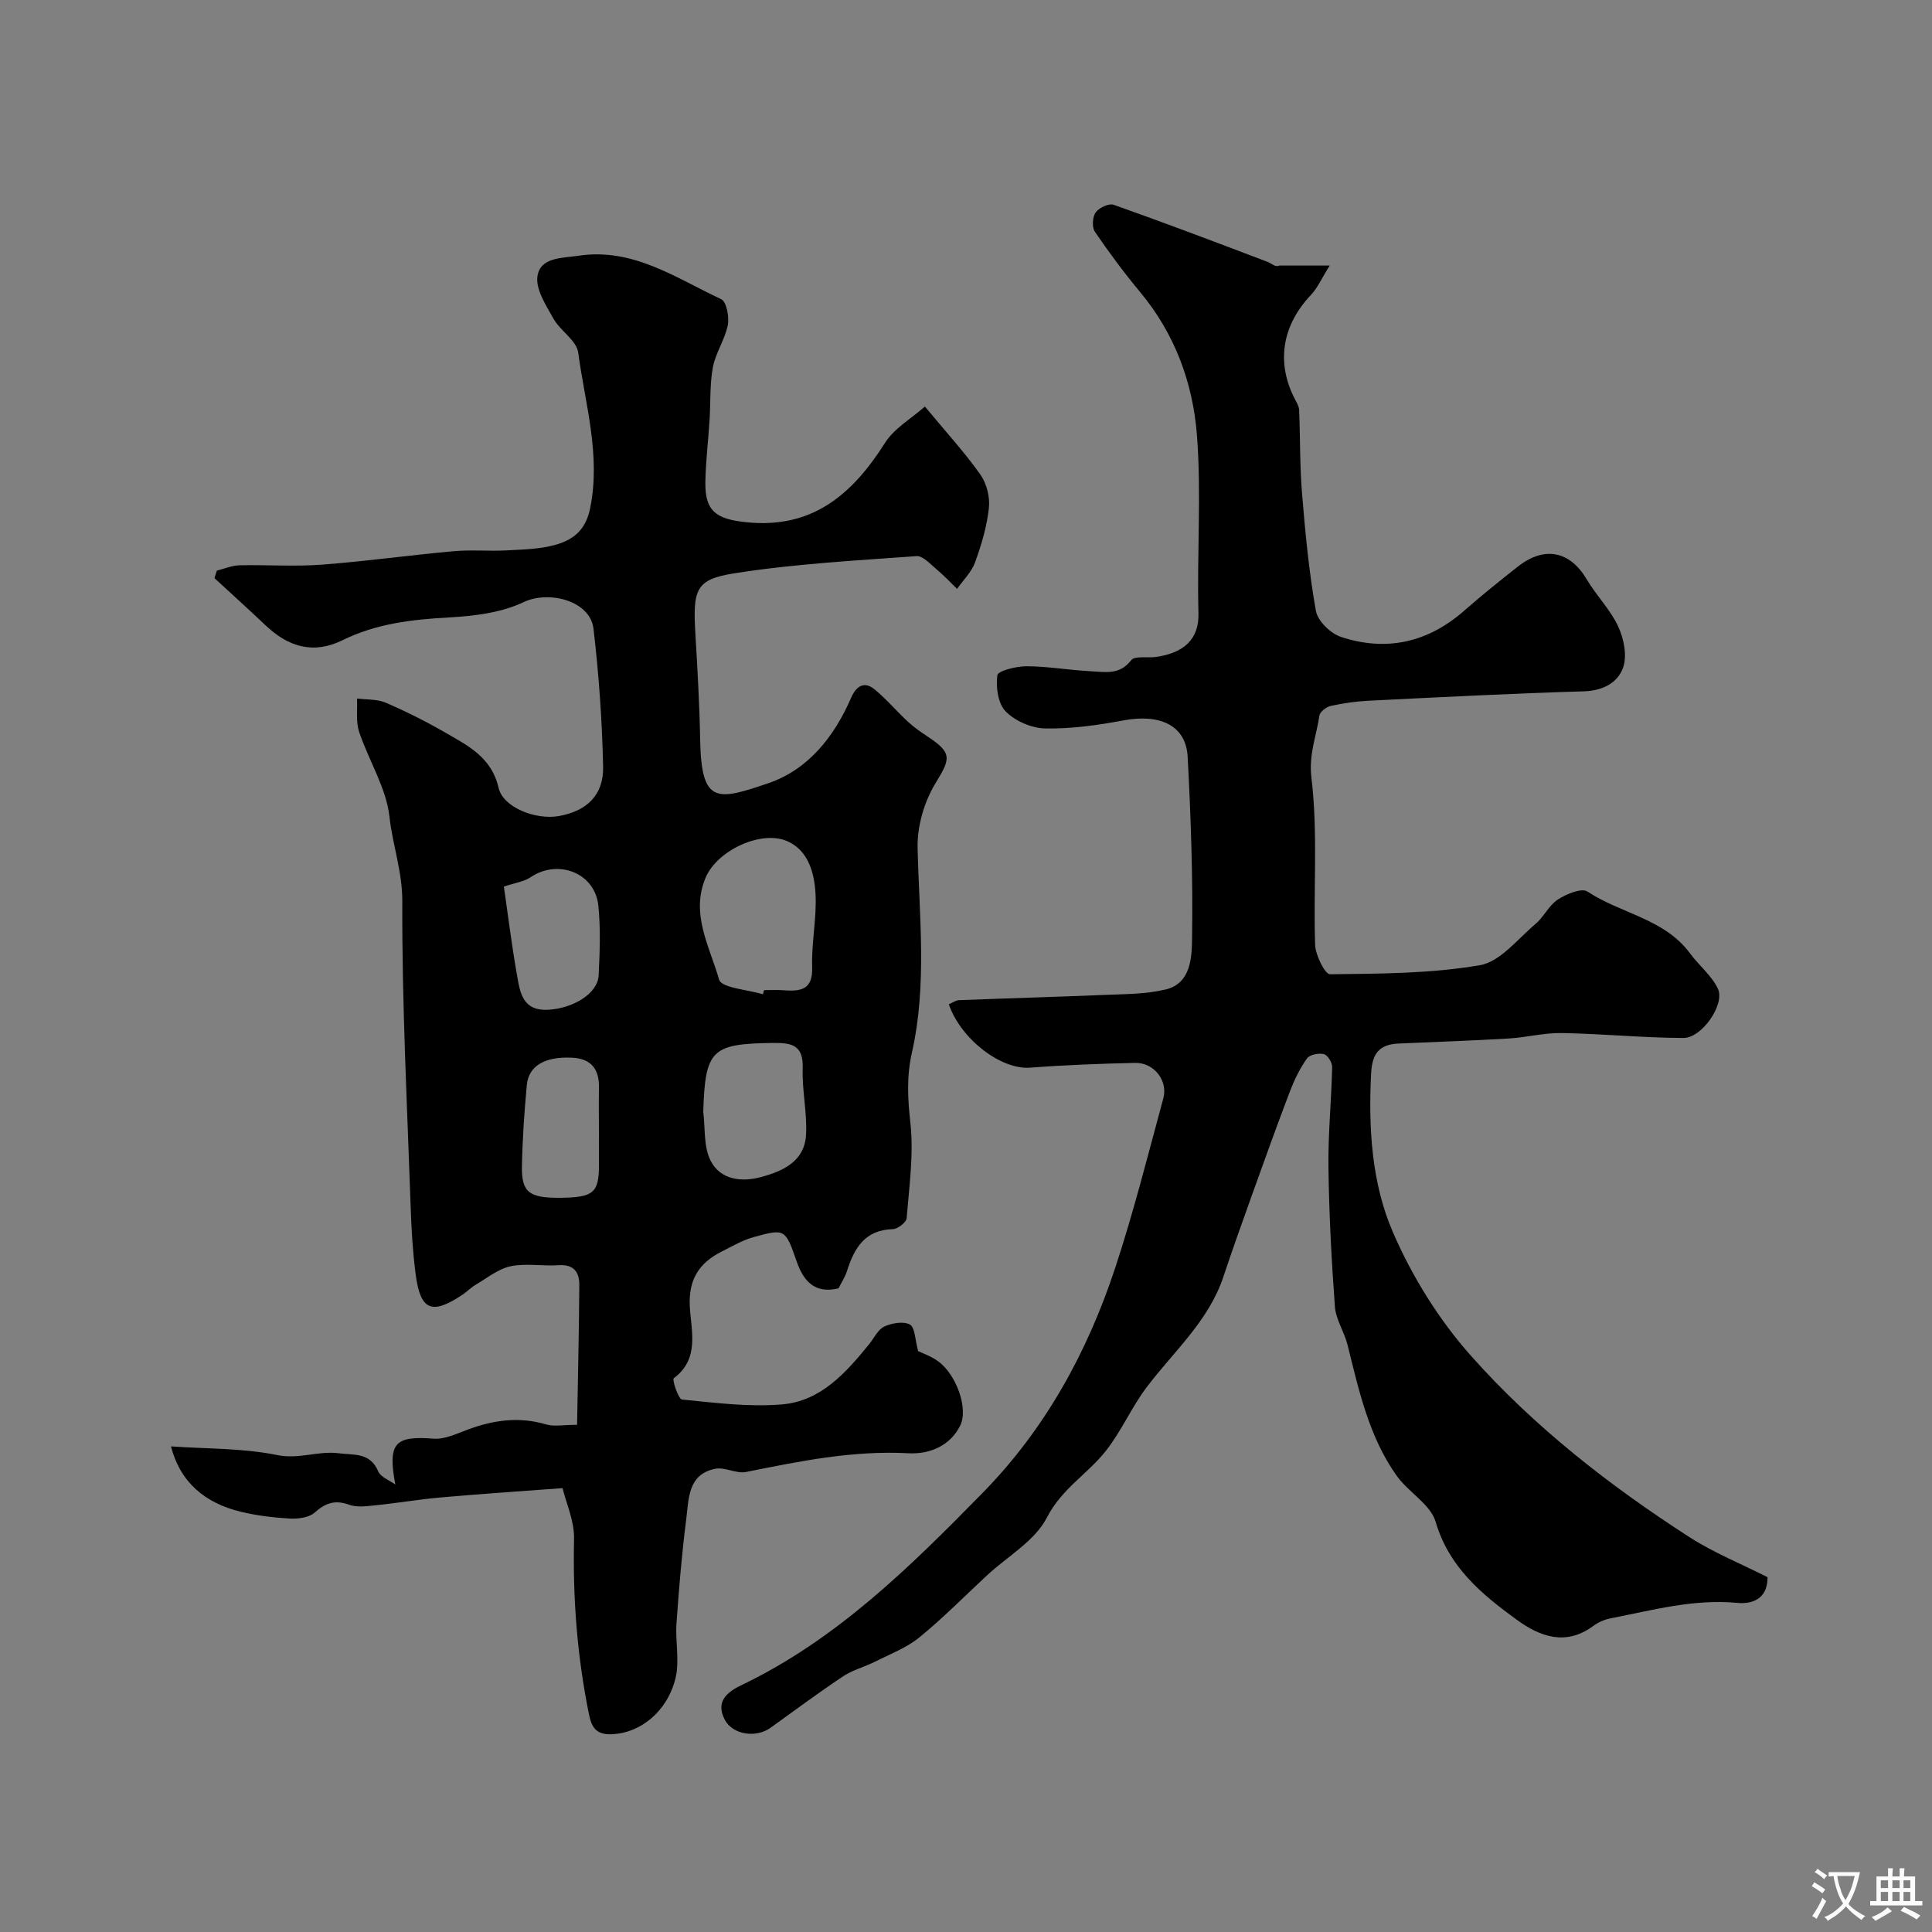
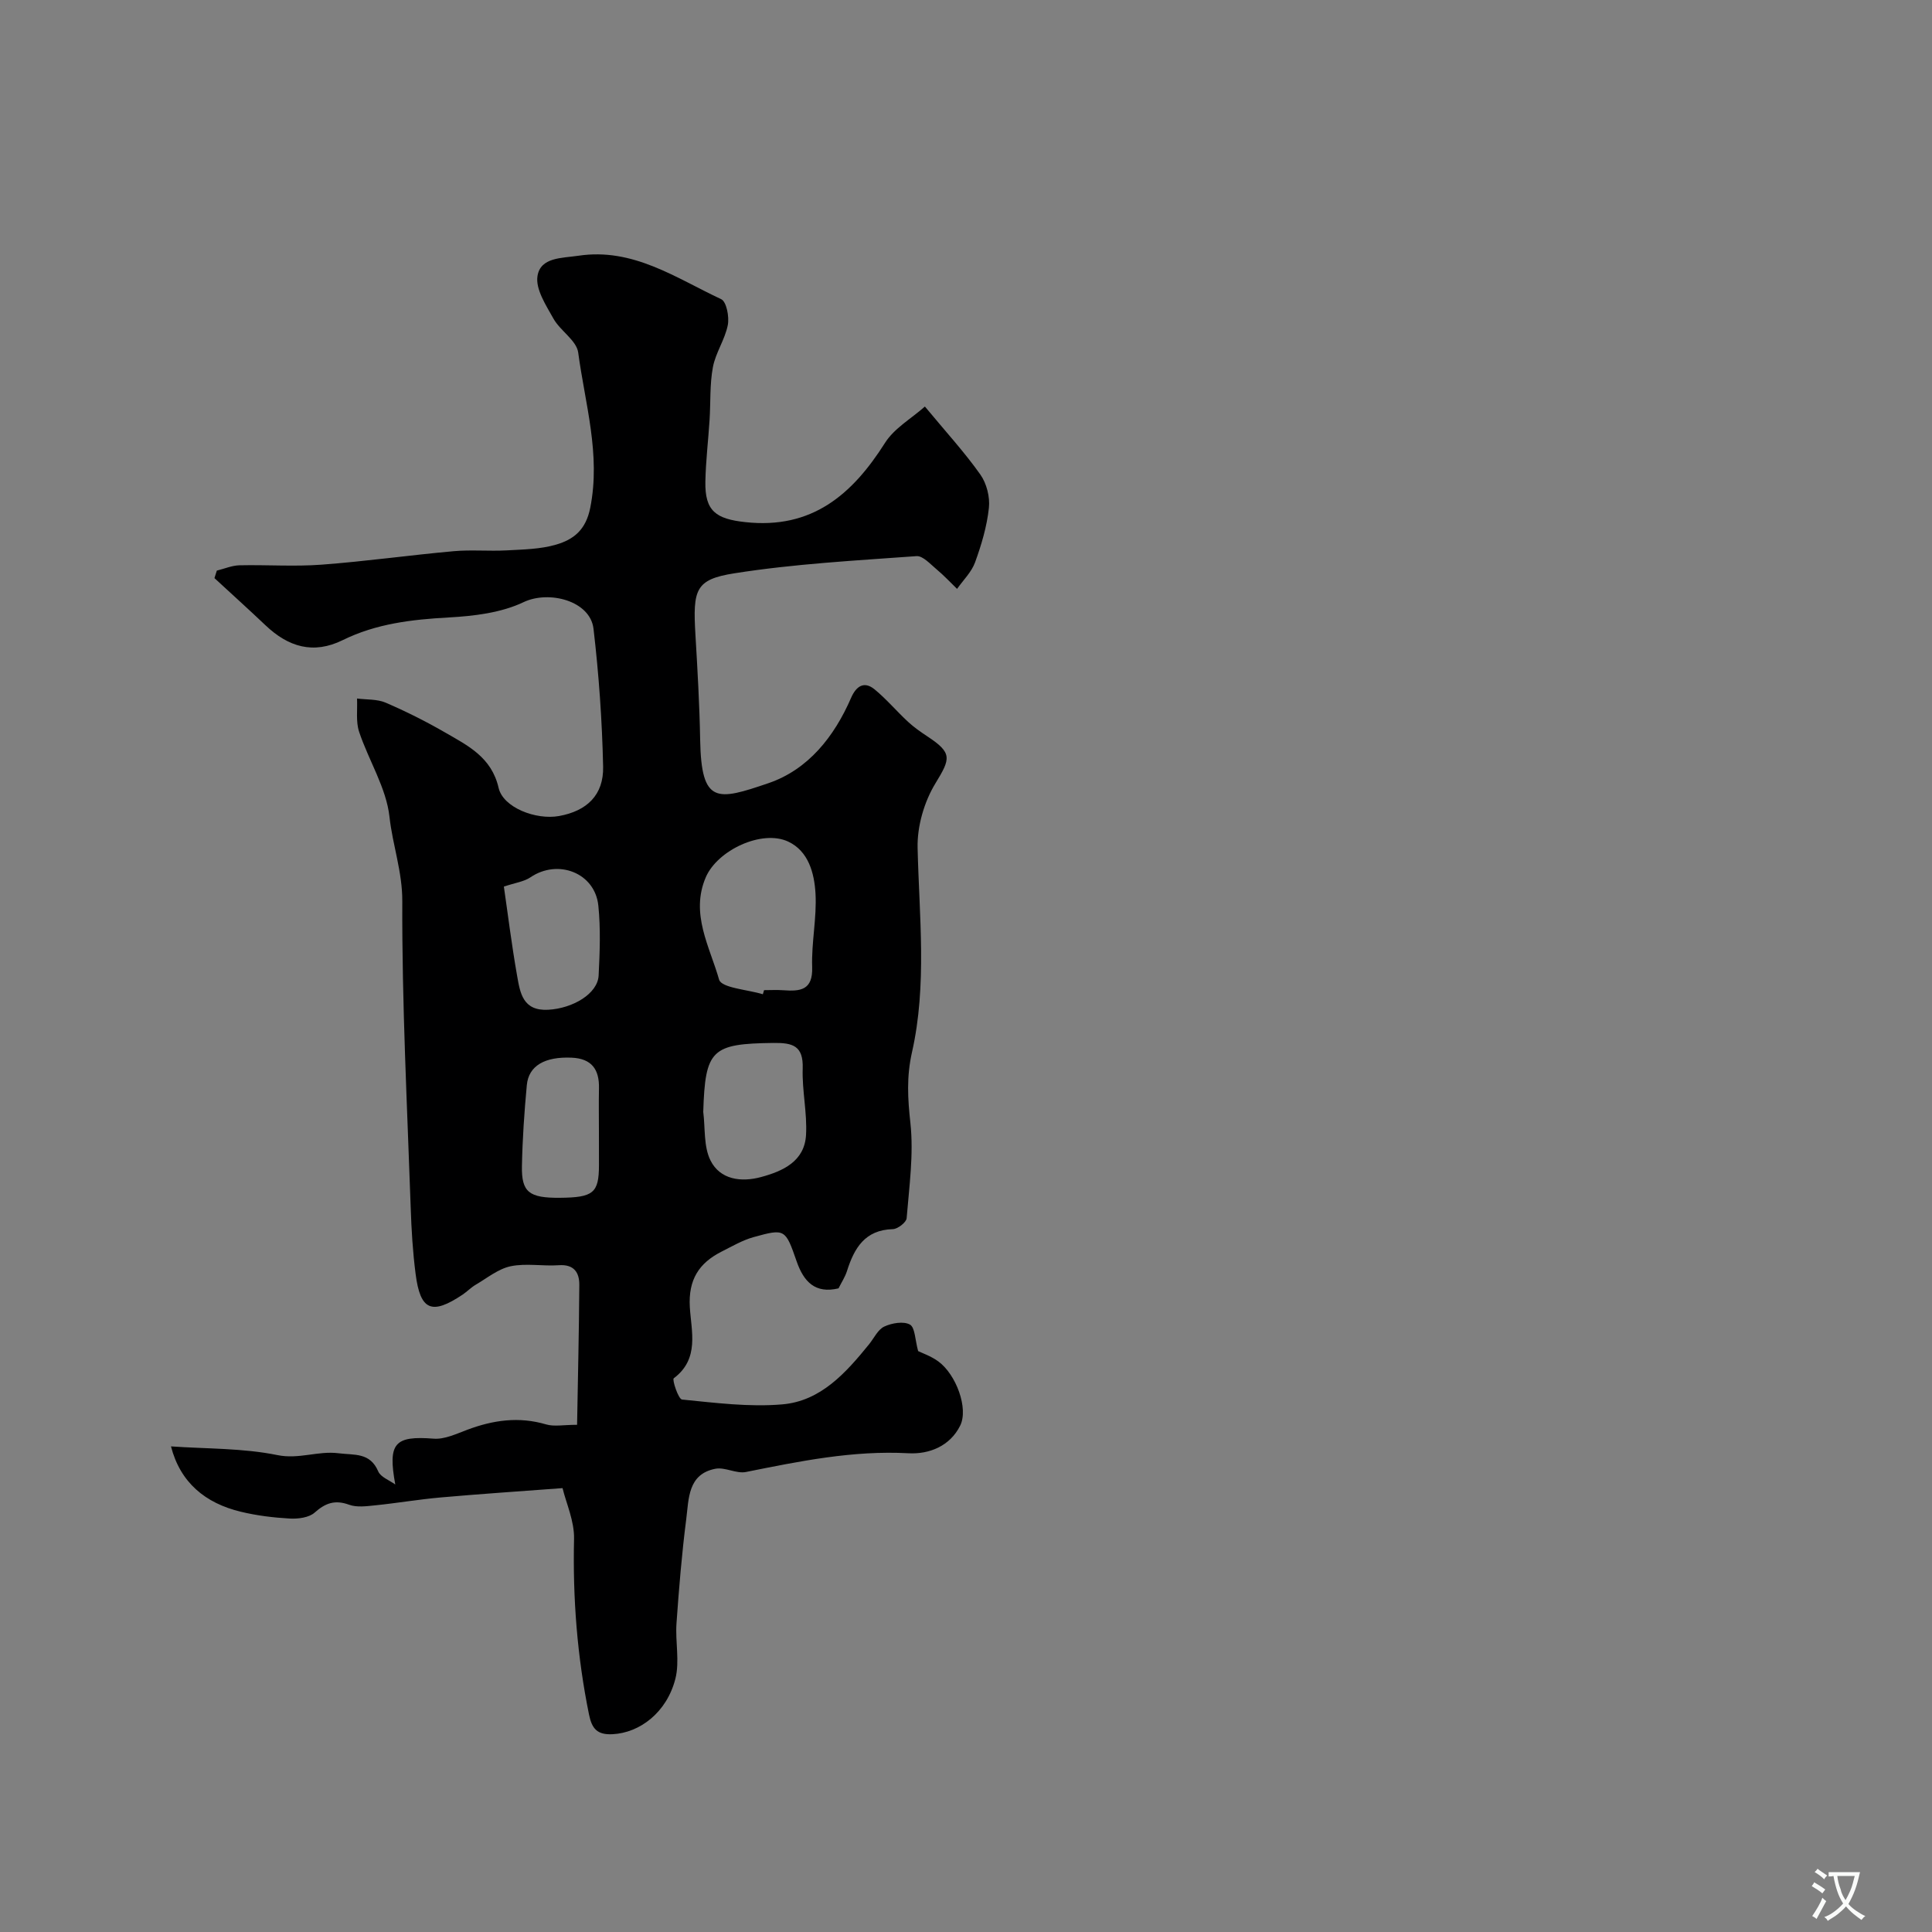
<svg xmlns="http://www.w3.org/2000/svg" enable-background="new 0 0 400 400" viewBox="0 0 400 400">
  <rect x="0" y="0" width="400" height="400" fill="#808080" stroke="none" />
  <path d="m81.84 307.35c-1.58-8.59-.14-10.12 7.94-9.49 2.26.18 4.71-1 6.96-1.84 5.35-2.01 10.69-2.78 16.33-1.11 1.66.49 3.58.08 6.41.08.17-9.89.4-19.43.46-28.97.02-2.58-1.12-4.29-4.24-4.07-3.32.23-6.77-.45-9.96.21-2.56.53-4.86 2.43-7.22 3.81-.98.57-1.79 1.42-2.73 2.06-6.39 4.28-8.77 3.32-9.74-4.26-.59-4.56-.87-9.17-1.02-13.77-.73-21.12-1.82-42.25-1.74-63.38.03-6.15-2.01-11.64-2.65-17.49-.66-6.02-4.31-11.68-6.29-17.62-.7-2.11-.32-4.58-.43-6.89 1.99.26 4.16.1 5.93.86 4.2 1.81 8.32 3.87 12.28 6.16 4.73 2.73 9.64 5.12 11.1 11.48.94 4.09 7.74 6.69 12.51 5.83 5.76-1.04 9.26-4.34 9.13-10.23-.21-9.53-.88-19.07-1.99-28.54-.69-5.83-9.26-7.99-14.46-5.52-4.65 2.22-10.29 2.89-15.55 3.18-7.61.42-14.99 1.28-21.89 4.68-6.14 3.03-11.31 1.4-16.01-3.06-3.48-3.3-7.05-6.52-10.57-9.77.16-.52.33-1.04.49-1.55 1.56-.38 3.11-1.06 4.67-1.1 5.66-.13 11.35.29 16.99-.13 9.14-.68 18.23-1.97 27.36-2.79 3.64-.33 7.33.03 10.99-.17 3.43-.19 6.98-.24 10.23-1.19 3.6-1.05 6.17-3.02 7.08-7.65 2.19-11.06-1.08-21.5-2.5-32.12-.34-2.51-3.71-4.49-5.13-7.03-1.54-2.76-3.73-6.09-3.3-8.8.61-3.92 5.03-3.7 8.46-4.21 11.31-1.71 20.18 4.6 29.57 8.99 1.11.52 1.71 3.68 1.37 5.38-.59 2.98-2.52 5.71-3.08 8.69-.67 3.56-.46 7.28-.69 10.92-.27 4.27-.79 8.52-.87 12.79-.12 6.1 2.2 7.72 8.26 8.38 13.79 1.51 22.13-5.67 28.94-16.42 1.91-3.02 5.43-5.01 8.25-7.51 4.39 5.3 8.23 9.48 11.48 14.08 1.3 1.84 2.02 4.66 1.77 6.91-.41 3.82-1.54 7.63-2.86 11.26-.73 2.02-2.45 3.68-3.73 5.5-1.4-1.35-2.72-2.78-4.21-4.02-1.3-1.08-2.86-2.85-4.18-2.76-12.61.92-25.28 1.59-37.74 3.56-8.06 1.27-8.59 3.35-8.04 12.68.43 7.26.85 14.53.98 21.8.24 13.38 3.49 12.6 14.13 8.97 8.24-2.81 13.63-9.63 17.12-17.67 1.02-2.35 2.65-3.58 4.88-1.74 2.47 2.03 4.56 4.53 6.92 6.71 1.22 1.13 2.6 2.09 3.99 3.01 5.22 3.44 4.81 4.58 1.68 9.71-2.34 3.83-3.81 8.91-3.7 13.39.33 14.14 1.98 28.37-1.16 42.28-1.16 5.15-.88 9.64-.33 14.68.7 6.47-.25 13.14-.78 19.7-.07.86-1.85 2.23-2.86 2.26-5.79.16-7.99 3.93-9.49 8.67-.39 1.23-1.13 2.34-1.75 3.59-4.83 1.16-7.21-1.38-8.67-5.58-2.34-6.73-2.41-6.83-8.91-5.03-2.31.64-4.46 1.91-6.63 3-4.69 2.37-6.91 5.82-6.58 11.48.29 4.99 2.06 10.73-3.33 14.75-.37.28.96 4.32 1.72 4.4 6.9.68 13.9 1.59 20.76 1 7.96-.68 13.17-6.54 17.96-12.44 1.03-1.27 1.82-3.05 3.15-3.67 1.56-.73 3.99-1.15 5.31-.41 1.07.6 1.05 3.13 1.7 5.49.78.39 2.65 1.02 4.17 2.13 3.7 2.7 6.3 9.75 4.53 13.31-2.1 4.22-6.39 5.95-10.72 5.71-11.48-.62-22.52 1.65-33.63 3.88-1.98.4-4.33-1.05-6.32-.67-5.73 1.1-5.5 6.23-6.04 10.42-.92 7.16-1.51 14.38-2.02 21.58-.27 3.82.69 7.87-.23 11.48-1.78 6.98-7.37 11.21-13.04 11.48-3.13.15-4.24-1.12-4.84-4.07-2.45-12.01-3.38-24.09-3.1-36.34.09-3.72-1.65-7.47-2.38-10.54-8.97.67-17.11 1.21-25.22 1.93-4.56.4-9.08 1.18-13.63 1.64-1.77.18-3.75.45-5.34-.13-2.91-1.06-4.88-.38-7.13 1.62-1.17 1.05-3.42 1.33-5.14 1.24-3.4-.19-6.84-.61-10.15-1.41-7.36-1.77-12.53-6.04-14.46-13.53 7.39.52 14.87.34 22.02 1.8 4.48.92 8.4-.92 12.66-.38 3.29.42 6.53-.22 8.23 3.76.5 1.18 2.31 1.82 3.53 2.71zm76.1-101.5c.08-.28.17-.57.25-.85 1.33 0 2.67-.08 3.99.02 3.5.25 6.14.02 5.97-4.81-.17-5.07.98-10.19.69-15.24-.24-4.17-1.44-8.76-5.66-10.73-5.44-2.54-14.65 1.78-17.06 7.4-3.24 7.55.83 14.38 2.76 21.18.5 1.73 5.91 2.06 9.06 3.03zm-12.34 24.36c.43 3.38.06 7.17 1.5 10.05 1.99 3.98 6.34 4.55 10.45 3.44 4.55-1.23 9.02-3.25 9.33-8.72.26-4.56-.84-9.19-.69-13.76.16-4.74-2.09-5.34-6.09-5.29-12.78.16-14.1 1.36-14.5 14.28zm-41.28-46.65c.78 5.33 1.59 11.95 2.75 18.51.62 3.51 1.18 7.27 6.43 6.99 5.1-.28 10.25-3.32 10.44-7.1.24-4.81.43-9.68-.06-14.46-.69-6.78-8.35-9.74-14.06-5.86-1.31.89-3.08 1.11-5.5 1.92zm19.68 50.74c0-2.99-.05-5.98.01-8.97.09-3.92-1.51-6.17-5.66-6.35-5.51-.24-8.91 1.64-9.28 5.7-.52 5.56-.9 11.15-1.01 16.73-.11 5.44 1.5 6.63 7.85 6.58 6.94-.06 8.08-1 8.1-6.72 0-2.32-.01-4.64-.01-6.97z" fill="#000001" />
-   <path d="m365.95 326.54c.03 4.61-3.3 5.61-6.28 5.32-9.05-.86-17.59 1.53-26.26 3.21-1.25.24-2.54.82-3.56 1.58-5.69 4.2-11.06 2.18-15.84-1.31-7.24-5.27-14.01-10.85-16.78-20.27-1.07-3.63-5.62-6.11-8.04-9.5-5.79-8.12-7.85-17.74-10.22-27.21-.67-2.66-2.4-5.17-2.59-7.82-.71-9.59-1.21-19.21-1.34-28.82-.09-6.92.61-13.85.77-20.78.02-.93-.93-2.5-1.7-2.69-1.07-.27-2.95.09-3.51.88-1.48 2.08-2.63 4.46-3.55 6.86-2.76 7.24-5.37 14.54-7.99 21.84-1.97 5.49-3.93 10.98-5.77 16.51-3.07 9.21-10.3 15.46-15.9 22.89-3.13 4.15-5.22 9.08-8.43 13.15-3.77 4.79-9.16 7.84-12.21 13.81-2.47 4.84-8.15 8.03-12.39 11.96-4.66 4.32-9.13 8.88-14.05 12.88-2.65 2.16-6.03 3.43-9.14 5-2.17 1.09-4.62 1.71-6.61 3.03-5.11 3.4-10.04 7.07-15.03 10.66-3.03 2.18-7.86 1.43-9.48-1.68-1.98-3.81.56-5.76 3.5-7.17 19.67-9.43 34.86-24.46 49.85-39.74 13.04-13.29 21.74-29.2 27.51-46.69 3.8-11.52 6.76-23.32 9.94-35.03 1.01-3.69-1.95-7.43-5.82-7.35-7.26.16-14.54.44-21.78.99-5.91.45-14.24-5.76-16.81-13.12.71-.3 1.42-.83 2.16-.86 9.99-.39 19.98-.66 29.97-1.08 4.27-.18 8.66-.14 12.77-1.13 5.22-1.25 5.4-6.61 5.46-10.4.2-12.59-.24-25.21-.91-37.79-.35-6.48-5.7-8.95-13.35-7.51-5.3 1-10.75 1.75-16.11 1.66-2.82-.05-6.24-1.52-8.21-3.52-1.6-1.61-2.07-5.05-1.73-7.5.13-.92 3.94-1.87 6.07-1.86 4.41.02 8.82.81 13.24 1.03 2.95.15 6 .85 8.39-2.27.75-.98 3.41-.43 5.18-.69 5.67-.83 8.91-3.59 8.76-9.1-.34-12.32.64-24.72-.33-36.98-.85-10.71-4.59-20.86-11.71-29.41-3.34-4.01-6.47-8.23-9.41-12.55-.63-.93-.5-3.06.17-3.99.69-.97 2.74-1.93 3.73-1.58 10.68 3.78 21.27 7.79 31.86 11.82.88.33 1.57 1.17 2.43.76h10.43c-1.75 2.79-2.55 4.68-3.87 6.07-6 6.32-7.26 14.03-3.33 21.6.37.71.84 1.47.87 2.22.24 5.76.13 11.54.6 17.27.67 8.14 1.44 16.3 2.87 24.33.37 2.09 3.04 4.69 5.2 5.4 9.44 3.11 18.06 1.14 25.59-5.5 3.57-3.14 7.28-6.12 11.02-9.06 5.54-4.35 10.81-3.22 14.28 2.66 1.98 3.36 4.88 6.24 6.5 9.73 1.17 2.52 1.88 6.04 1.02 8.5-1.1 3.15-4.18 4.81-8.13 4.93-14.88.44-29.74 1.21-44.61 1.95-2.61.13-5.23.51-7.78 1.07-.92.2-2.25 1.21-2.36 2-.62 4.26-2.24 8.02-1.65 12.92 1.37 11.37.38 23 .76 34.51.07 2.17 2.04 6.14 3.09 6.13 10.36-.12 20.85-.13 31.01-1.87 4.22-.72 7.83-5.43 11.53-8.55 1.74-1.46 2.77-3.85 4.62-5.05 1.74-1.14 4.92-2.45 6.12-1.66 6.91 4.58 15.96 5.61 21.26 12.82 1.85 2.51 4.49 4.58 5.77 7.32 1.5 3.22-3.32 10.19-7.13 10.18-8.4-.03-16.79-.87-25.2-1.02-3.65-.07-7.31.91-10.98 1.13-7.59.45-15.18.7-22.77 1.04-3.97.18-5.51 1.94-5.73 6.23-.56 11.33.11 22.71 4.56 32.94 3.97 9.13 9.49 18.03 16.1 25.46 13.14 14.79 28.79 26.97 45.44 37.69 5.03 3.19 10.68 5.48 15.98 8.17z" fill="#000001" />
  <g fill="#fafbfa">
    <path d="m377.9 391.2c-.2.3-.4.5-.6.8-.7-.6-1.4-1-2.2-1.5.2-.3.4-.5.5-.8.6.4 1.4.8 2.3 1.5zm-1.8 6.1c-.2-.2-.5-.4-.9-.6.4-.6.8-1.2 1.2-1.9s.7-1.3.9-1.9c.3.3.5.5.8.7-.7 1.3-1.4 2.6-2 3.7zm2.2-9c-.3.3-.5.5-.6.8-.6-.6-1.3-1.1-2-1.5.3-.3.5-.5.6-.7.6.5 1.3.9 2 1.4zm.3.2v-.9h2 4.5c-.3 1.3-.6 2.5-1 3.6s-.9 2.1-1.4 3c.4.5 1 1 1.6 1.4s1.2.8 1.9 1.1c-.3.2-.5.4-.8.8-.4-.3-1-.7-1.6-1.2s-1.2-1.1-1.6-1.6c-.5.6-1.1 1.1-1.7 1.6s-1.4.9-2.1 1.4c-.1-.3-.3-.5-.7-.8.6-.2 1.2-.5 1.9-1s1.4-1.1 2-1.8c-.5-.8-.9-1.6-1.2-2.5s-.6-2-.8-3.2c-.4.1-.7.1-1 .1zm2.5 2.7c.2 1 .7 1.7 1 2.2.3-.5.6-1.1 1-2s.6-1.9.9-3h-3.2-.4c.1.9.3 1.8.7 2.8z" />
-     <path d="m396.5 388.5v1.5 3.6h1.5v.9c-.4 0-1 0-1.7 0h-7.9c-.5 0-.9 0-1.2 0v-.9h1.3v-3.5c0-.7 0-1.2 0-1.6h2.4c0-.8 0-1.4 0-1.7h1c0 .3-.1.8-.1 1.7h1.5c0-.8 0-1.4 0-1.7h1c0 .3-.1.9-.1 1.7zm-8.2 9.2c-.2-.3-.5-.5-.8-.8.8-.3 1.4-.6 1.9-.9s1-.7 1.4-1.1c.3.3.6.5.9.8-1.6 1-2.8 1.6-3.4 2zm2.6-6.8v-1.6h-1.5v1.6zm0 2.7v-1.9h-1.5v1.9zm2.4-2.7v-1.6h-1.5v1.6zm0 2.7v-1.9h-1.5v1.9zm.2 2 .7-.8c.4.2.9.5 1.6.8s1.3.7 1.8 1c-.3.3-.5.5-.8.8-.4-.3-1.5-1-3.3-1.8zm2-4.7v-1.6h-1.4v1.6zm0 2.7v-1.9h-1.4v1.9z" />
  </g>
</svg>